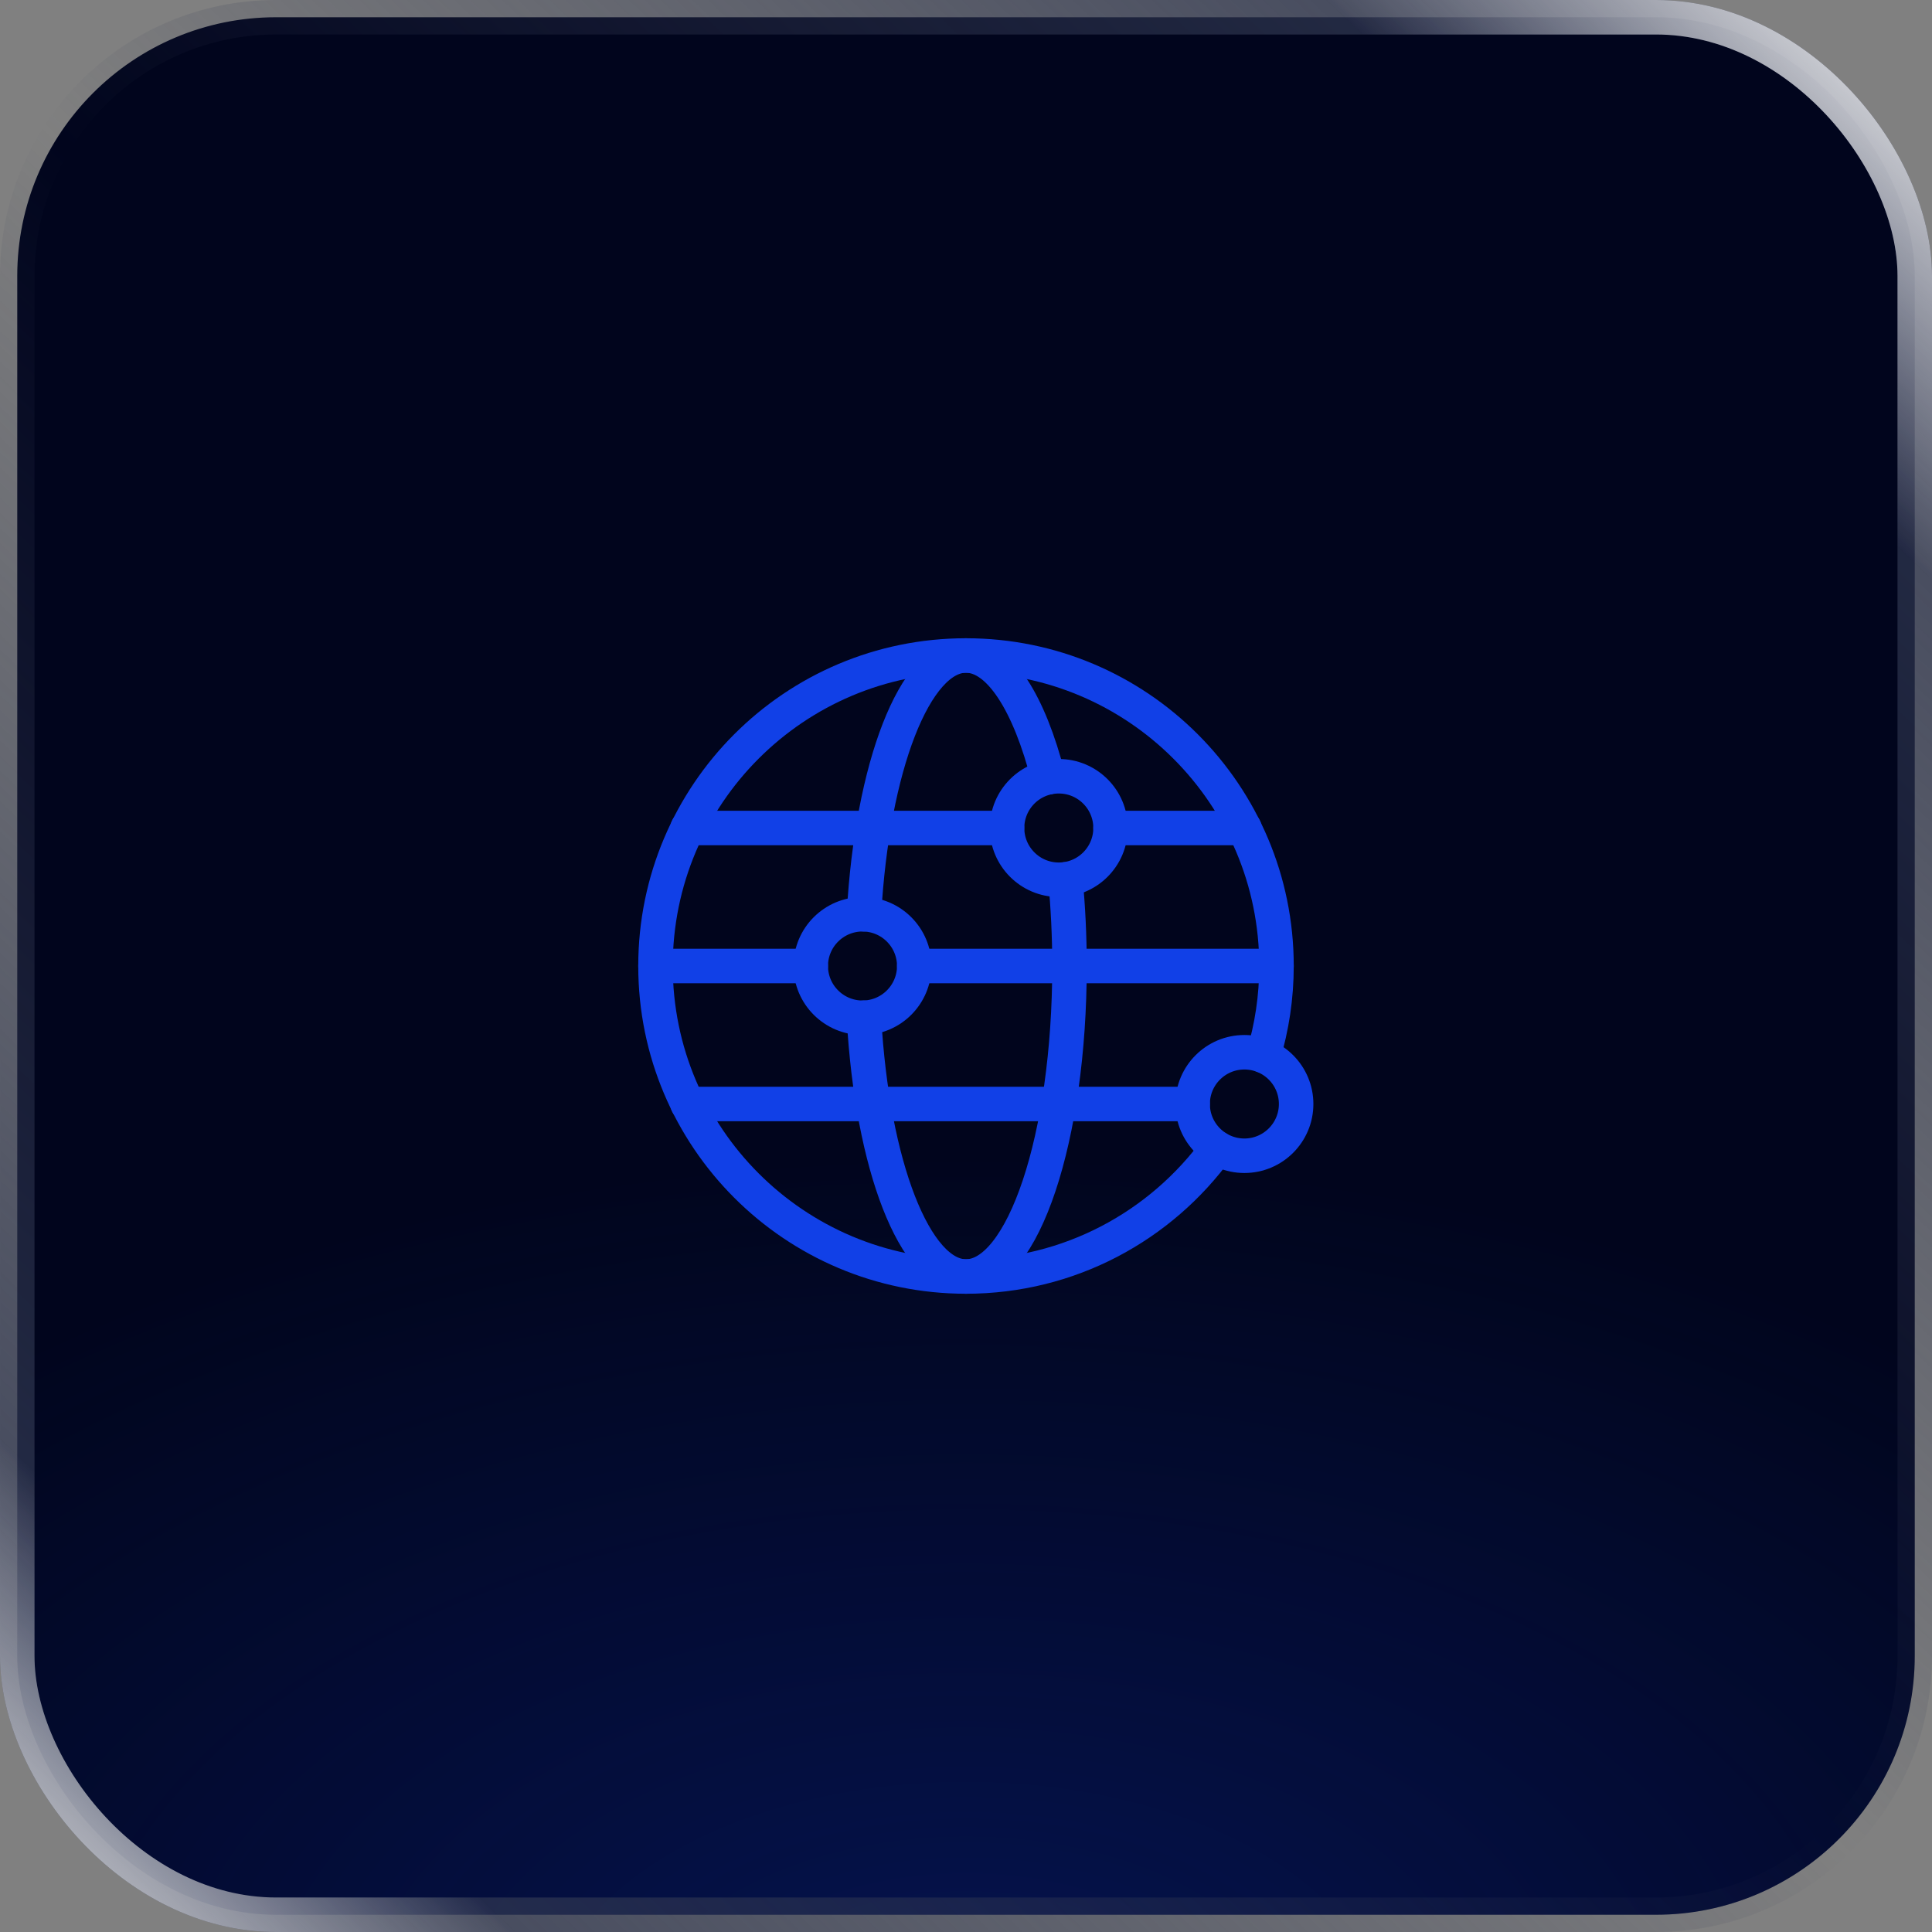
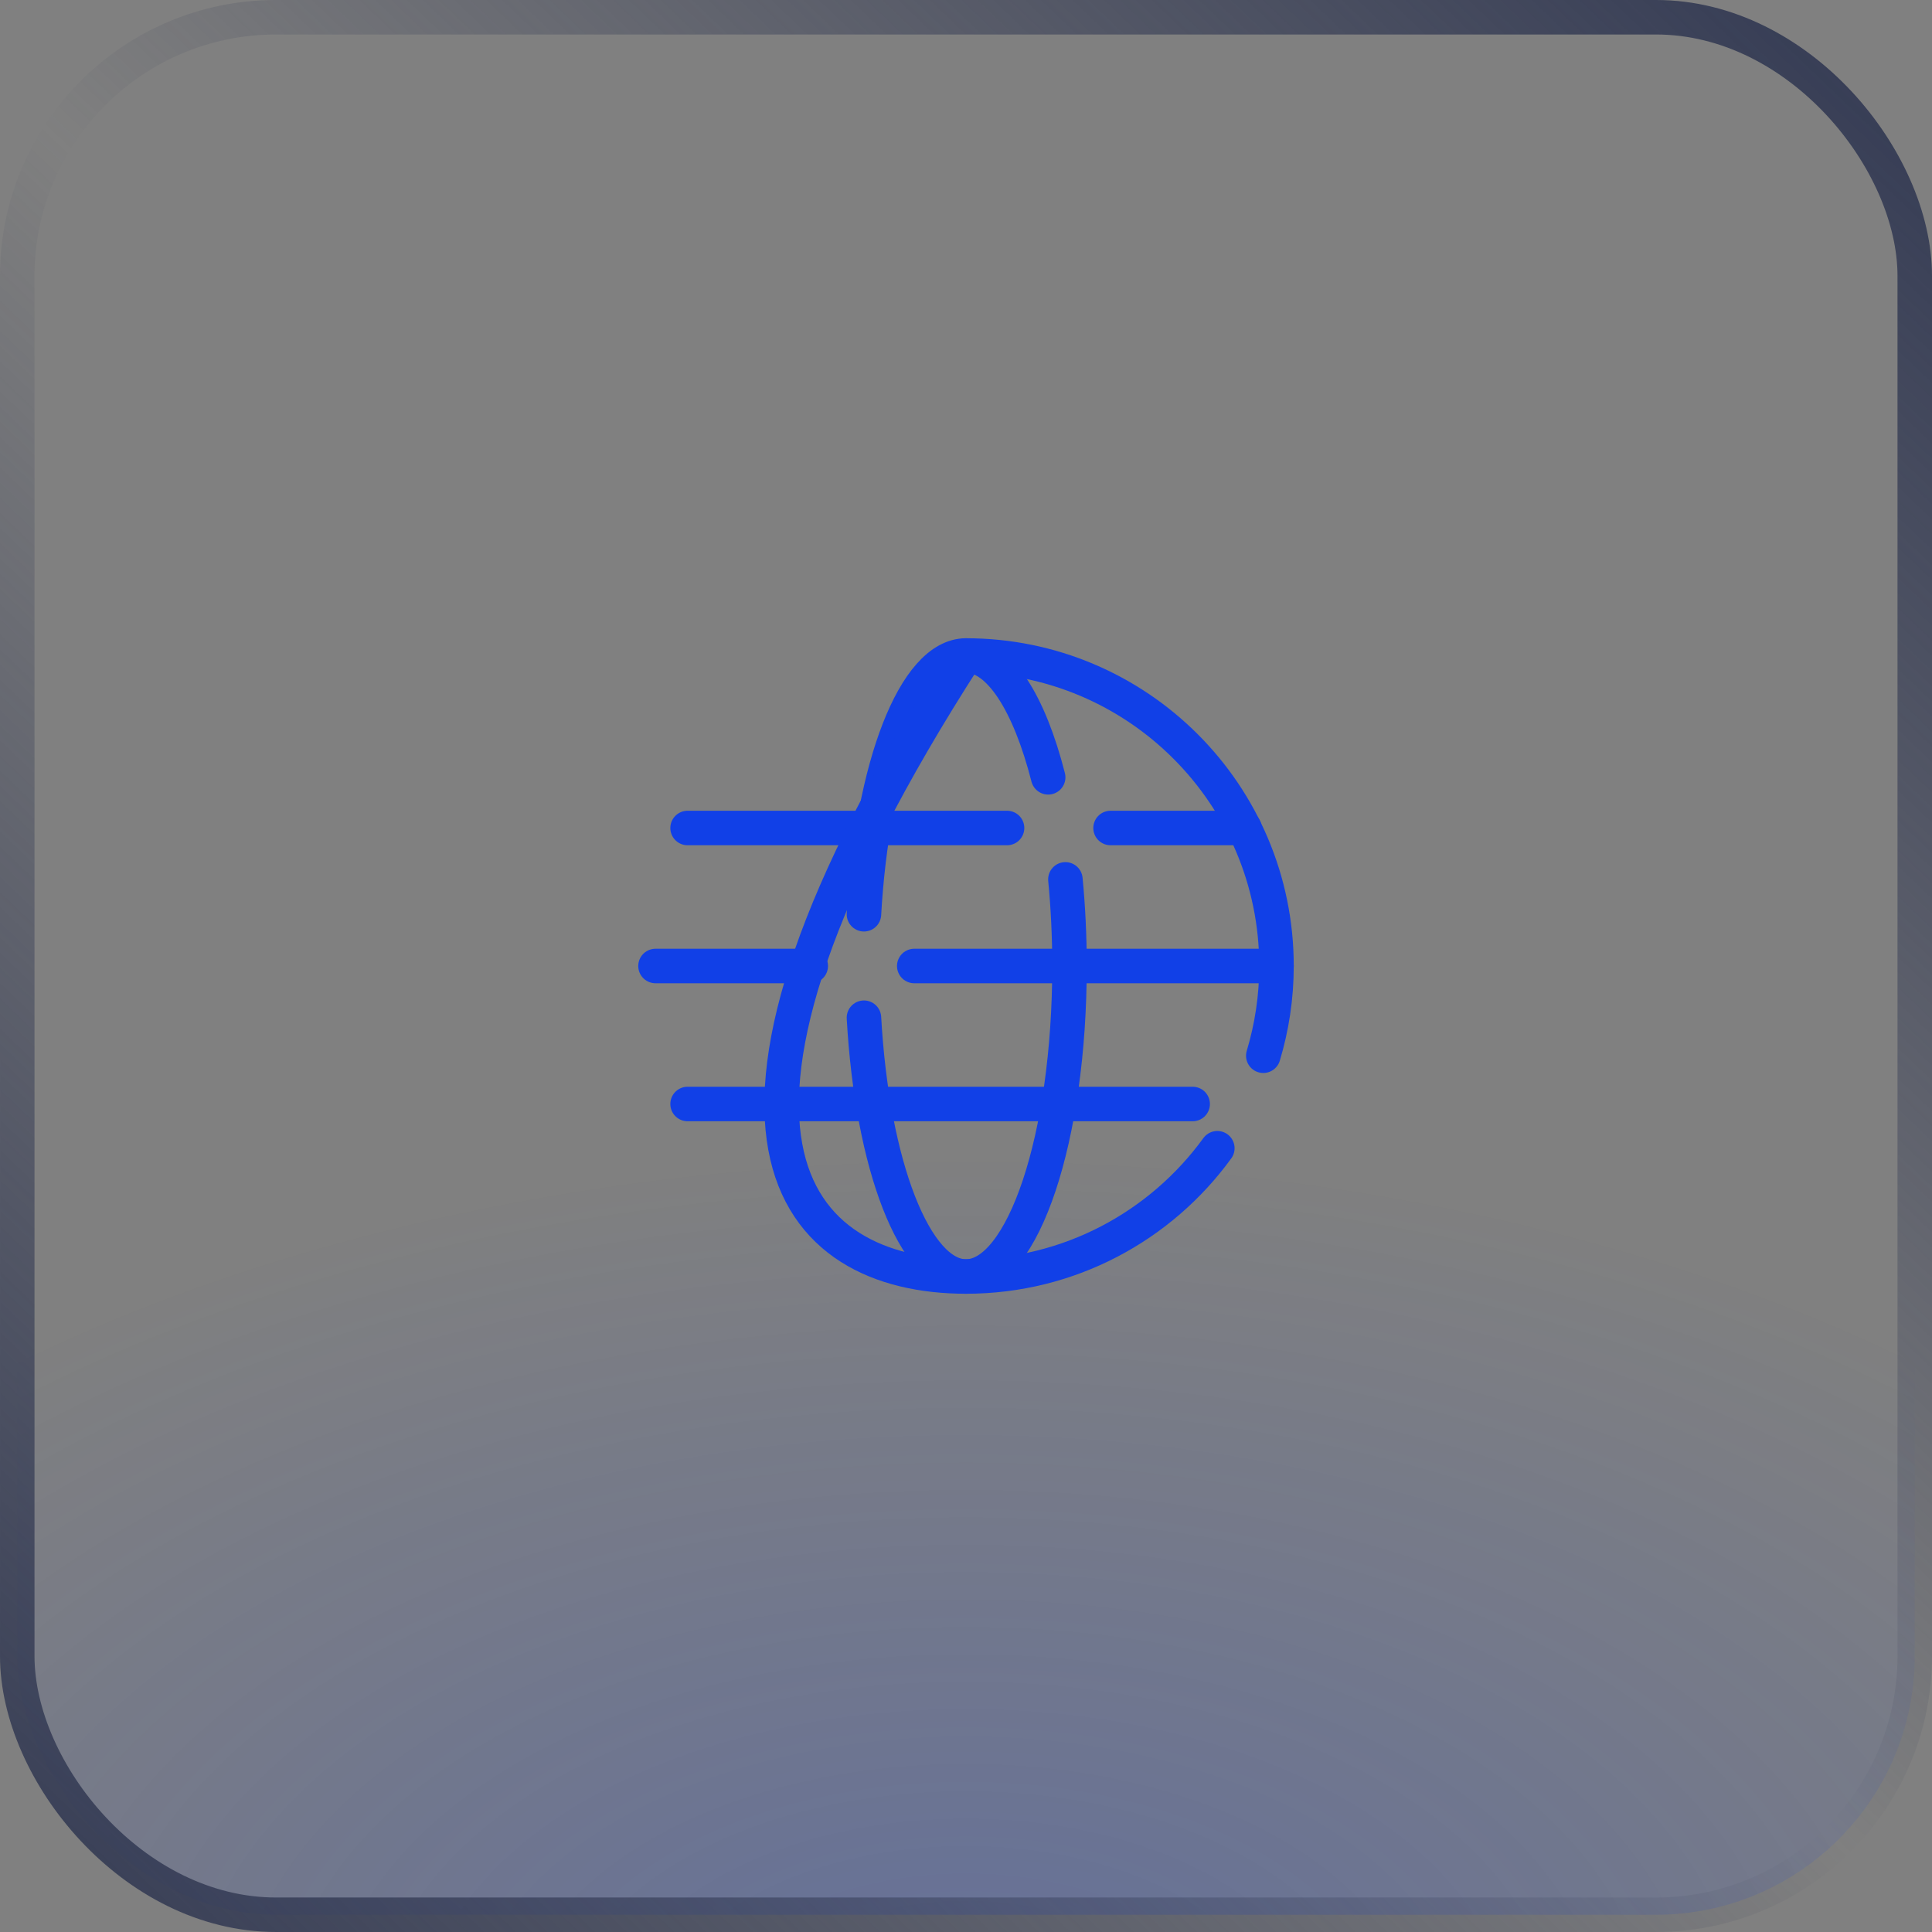
<svg xmlns="http://www.w3.org/2000/svg" width="56" height="56" viewBox="0 0 56 56" fill="none">
  <rect x="0" y="0" width="56" height="56" fill="#808080" stroke="none" />
  <g id="EVENTO BHCM">
    <g id="Rectangle 10">
-       <rect x="0.5" y="0.5" width="55" height="55" rx="7.5" fill="#01051D" />
      <rect x="0.5" y="0.5" width="55" height="55" rx="7.5" fill="url(#paint0_radial_65_87)" fill-opacity="0.25" />
      <rect x="0.5" y="0.5" width="55" height="55" rx="7.5" stroke="url(#paint1_linear_65_87)" />
-       <rect x="0.5" y="0.5" width="55" height="55" rx="7.5" stroke="url(#paint2_linear_65_87)" />
    </g>
    <g>
      <g id="Group">
        <g id="Group_2">
-           <path id="Path" d="M25 26.5C25.828 26.5 26.5 27.172 26.5 28C26.5 28.828 25.828 29.5 25 29.5C24.172 29.5 23.5 28.828 23.5 28C23.5 27.172 24.172 26.5 25 26.5" stroke="#1140E7" stroke-linecap="round" stroke-linejoin="round" />
-           <path id="Path_2" d="M32.19 24C32.19 24.828 31.518 25.5 30.69 25.5C29.862 25.5 29.19 24.828 29.19 24C29.19 23.172 29.862 22.5 30.69 22.5C31.518 22.5 32.19 23.172 32.19 24" stroke="#1140E7" stroke-linecap="round" stroke-linejoin="round" />
-           <path id="Path_3" d="M37.569 32C37.569 32.828 36.897 33.5 36.069 33.5C35.241 33.5 34.569 32.828 34.569 32C34.569 31.172 35.241 30.5 36.069 30.5C36.897 30.5 37.569 31.172 37.569 32" stroke="#1140E7" stroke-linecap="round" stroke-linejoin="round" />
          <path id="Path_4" d="M37 28H26.5" stroke="#1140E7" stroke-linecap="round" stroke-linejoin="round" />
          <path id="Path_5" d="M23.5 28H19" stroke="#1140E7" stroke-linecap="round" stroke-linejoin="round" />
          <path id="Path_6" d="M34.57 32H19.93" stroke="#1140E7" stroke-linecap="round" stroke-linejoin="round" />
          <path id="Path_7" d="M29.19 24H19.93" stroke="#1140E7" stroke-linecap="round" stroke-linejoin="round" />
          <path id="Path_8" d="M36.07 24H32.19" stroke="#1140E7" stroke-linecap="round" stroke-linejoin="round" />
          <path id="Path_9" d="M30.881 25.489C30.958 26.286 31 27.128 31 28C31 32.971 29.657 37 28 37C26.513 37 25.28 33.756 25.042 29.499" stroke="#1140E7" stroke-linecap="round" stroke-linejoin="round" />
          <path id="Path_10" d="M30.382 22.531C29.834 20.385 28.971 19 28 19C26.514 19 25.28 22.244 25.042 26.5" stroke="#1140E7" stroke-linecap="round" stroke-linejoin="round" />
-           <path id="Path_11" d="M36.617 30.601C36.865 29.777 37 28.905 37 28C37 23.029 32.971 19 28 19C23.029 19 19 23.029 19 28C19 32.971 23.029 37 28 37C30.997 37 33.65 35.534 35.285 33.282" stroke="#1140E7" stroke-linecap="round" stroke-linejoin="round" />
+           <path id="Path_11" d="M36.617 30.601C36.865 29.777 37 28.905 37 28C37 23.029 32.971 19 28 19C19 32.971 23.029 37 28 37C30.997 37 33.65 35.534 35.285 33.282" stroke="#1140E7" stroke-linecap="round" stroke-linejoin="round" />
        </g>
      </g>
    </g>
  </g>
  <defs>
    <radialGradient id="paint0_radial_65_87" cx="0" cy="0" r="1" gradientUnits="userSpaceOnUse" gradientTransform="translate(28 59) rotate(90) scale(25.5 43.35)">
      <stop stop-color="#1140E7" />
      <stop offset="1" stop-color="#1140E7" stop-opacity="0" />
    </radialGradient>
    <linearGradient id="paint1_linear_65_87" x1="56" y1="-3.33786e-06" x2="-1.1132e-06" y2="58.5" gradientUnits="userSpaceOnUse">
      <stop stop-color="#313852" />
      <stop offset="0.5" stop-color="#313852" stop-opacity="0" />
      <stop offset="1" stop-color="#313852" />
    </linearGradient>
    <linearGradient id="paint2_linear_65_87" x1="56" y1="-3.33786e-06" x2="-1.1132e-06" y2="58.5" gradientUnits="userSpaceOnUse">
      <stop stop-color="white" />
      <stop offset="0.15" stop-color="white" stop-opacity="0" />
      <stop offset="0.5" stop-color="white" stop-opacity="0" />
      <stop offset="0.85" stop-color="white" stop-opacity="0" />
      <stop offset="1" stop-color="white" />
    </linearGradient>
  </defs>
</svg>